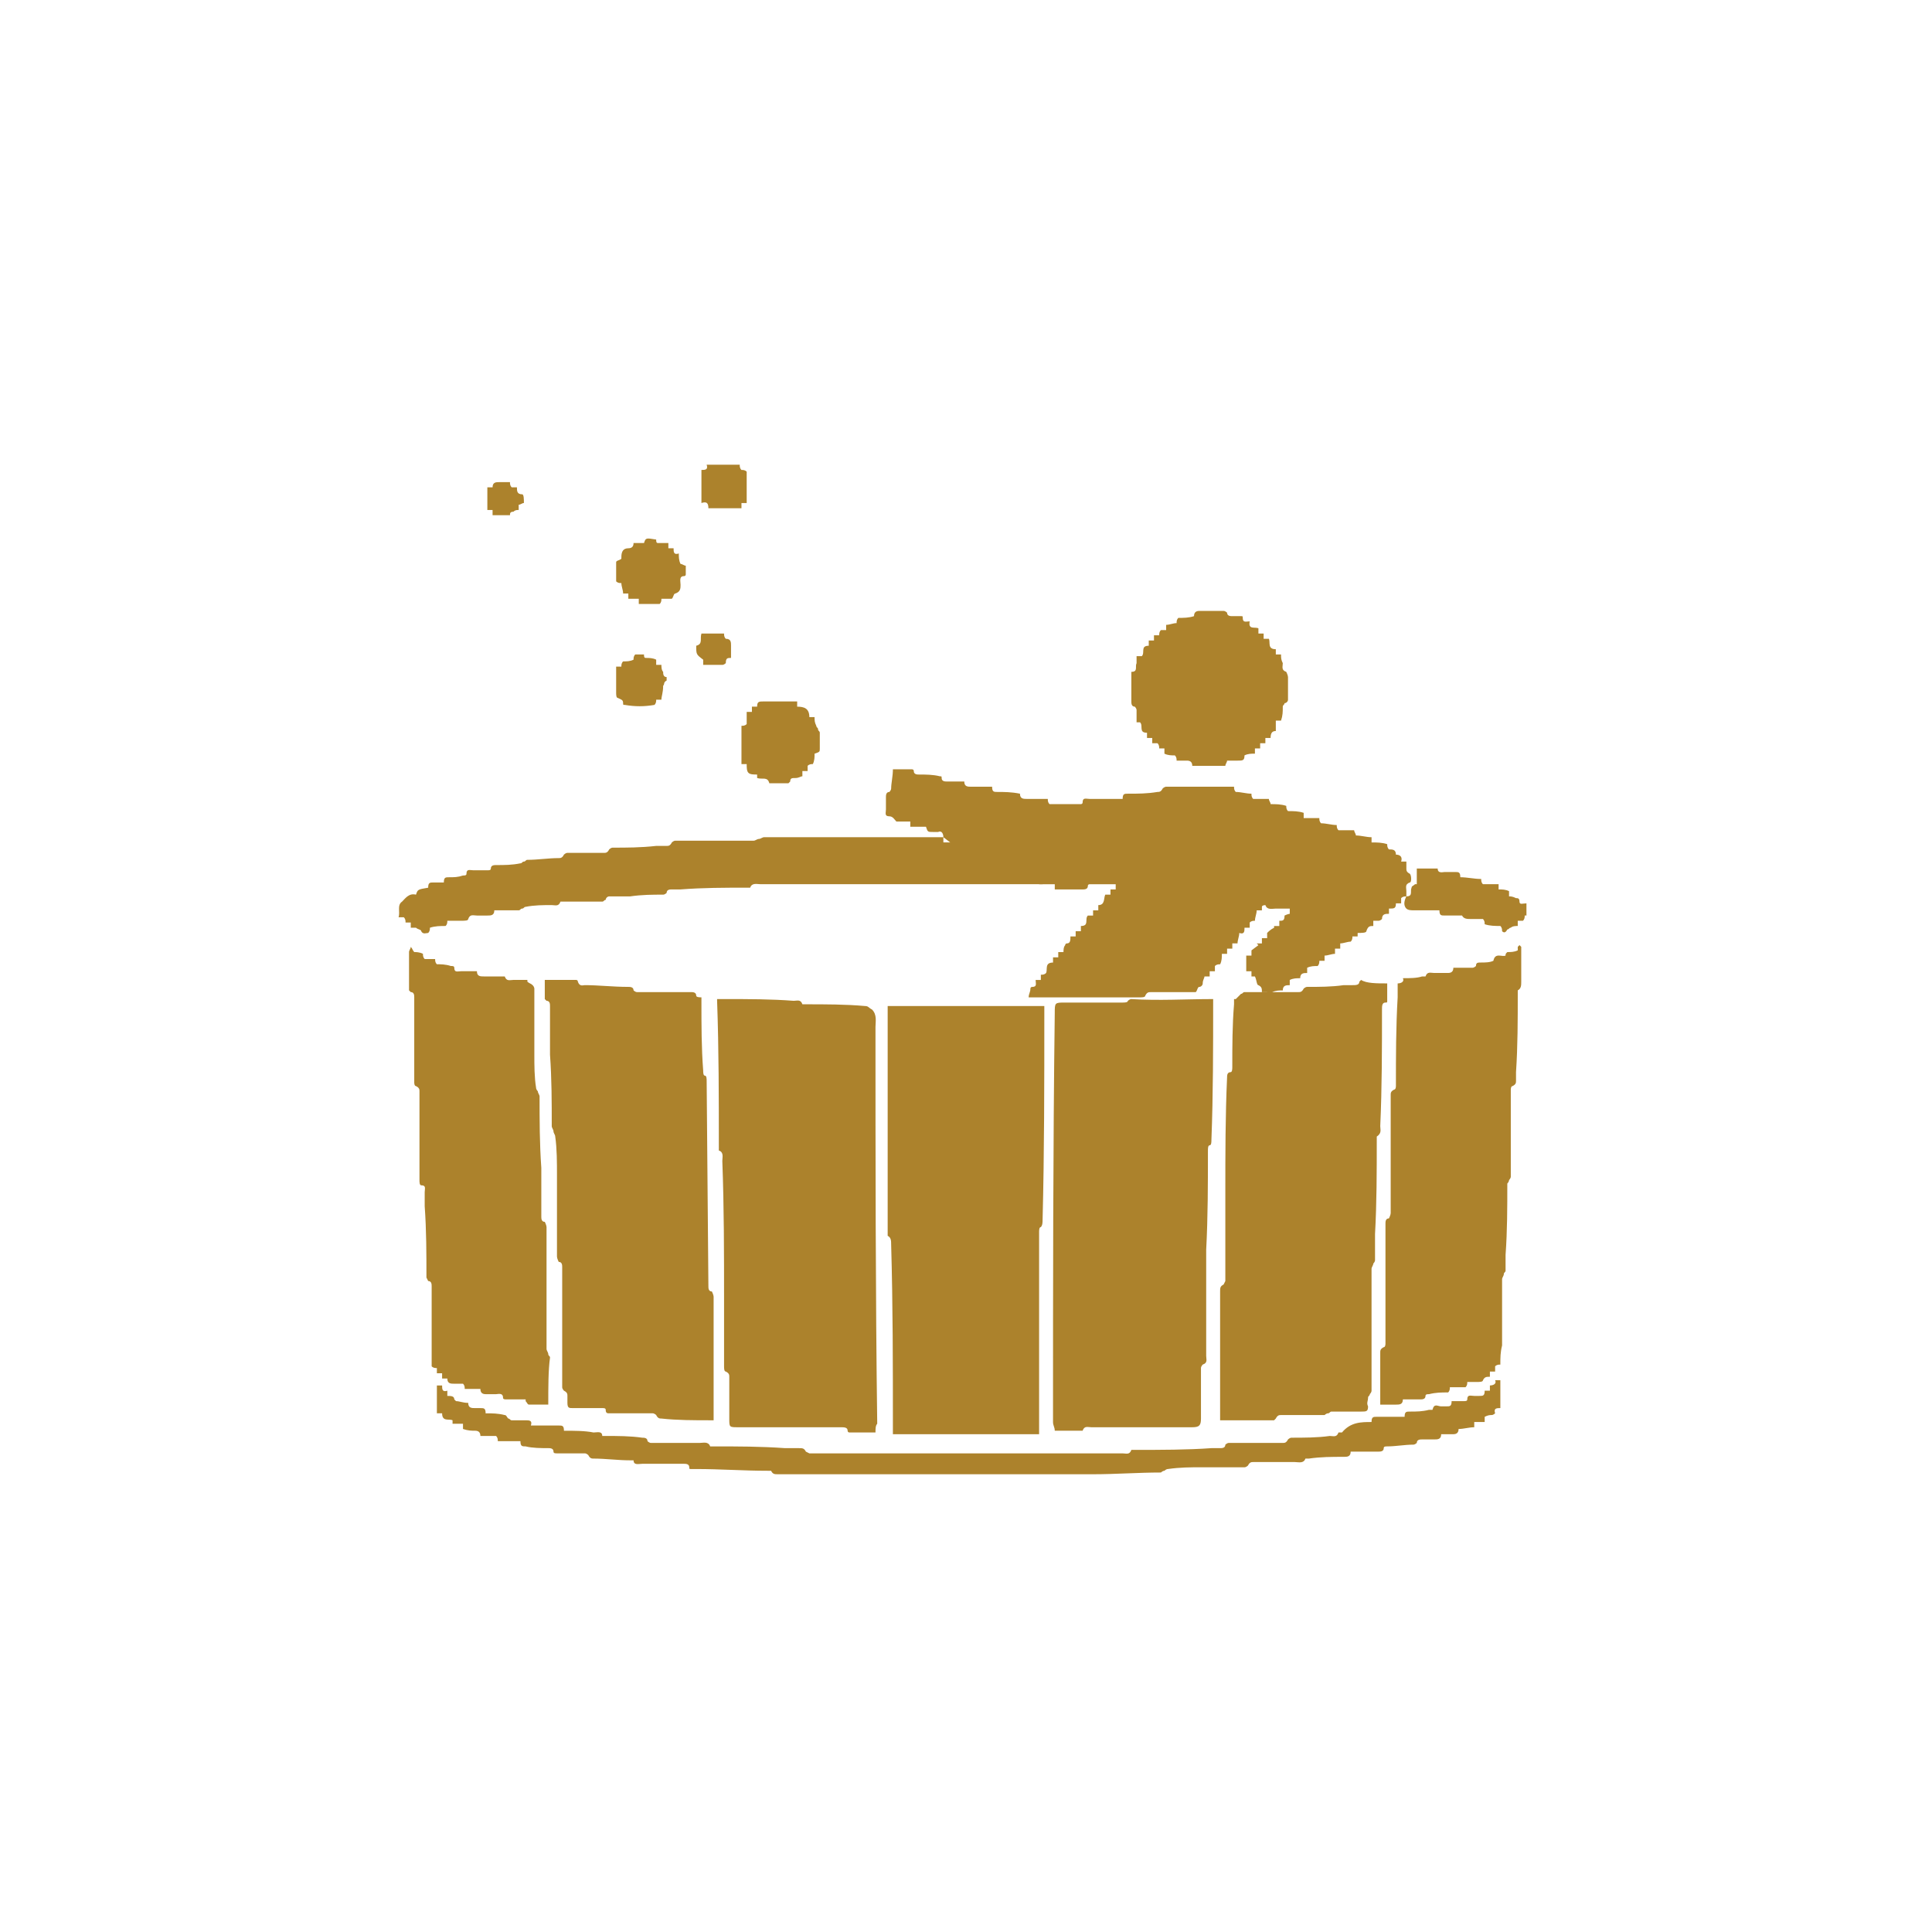
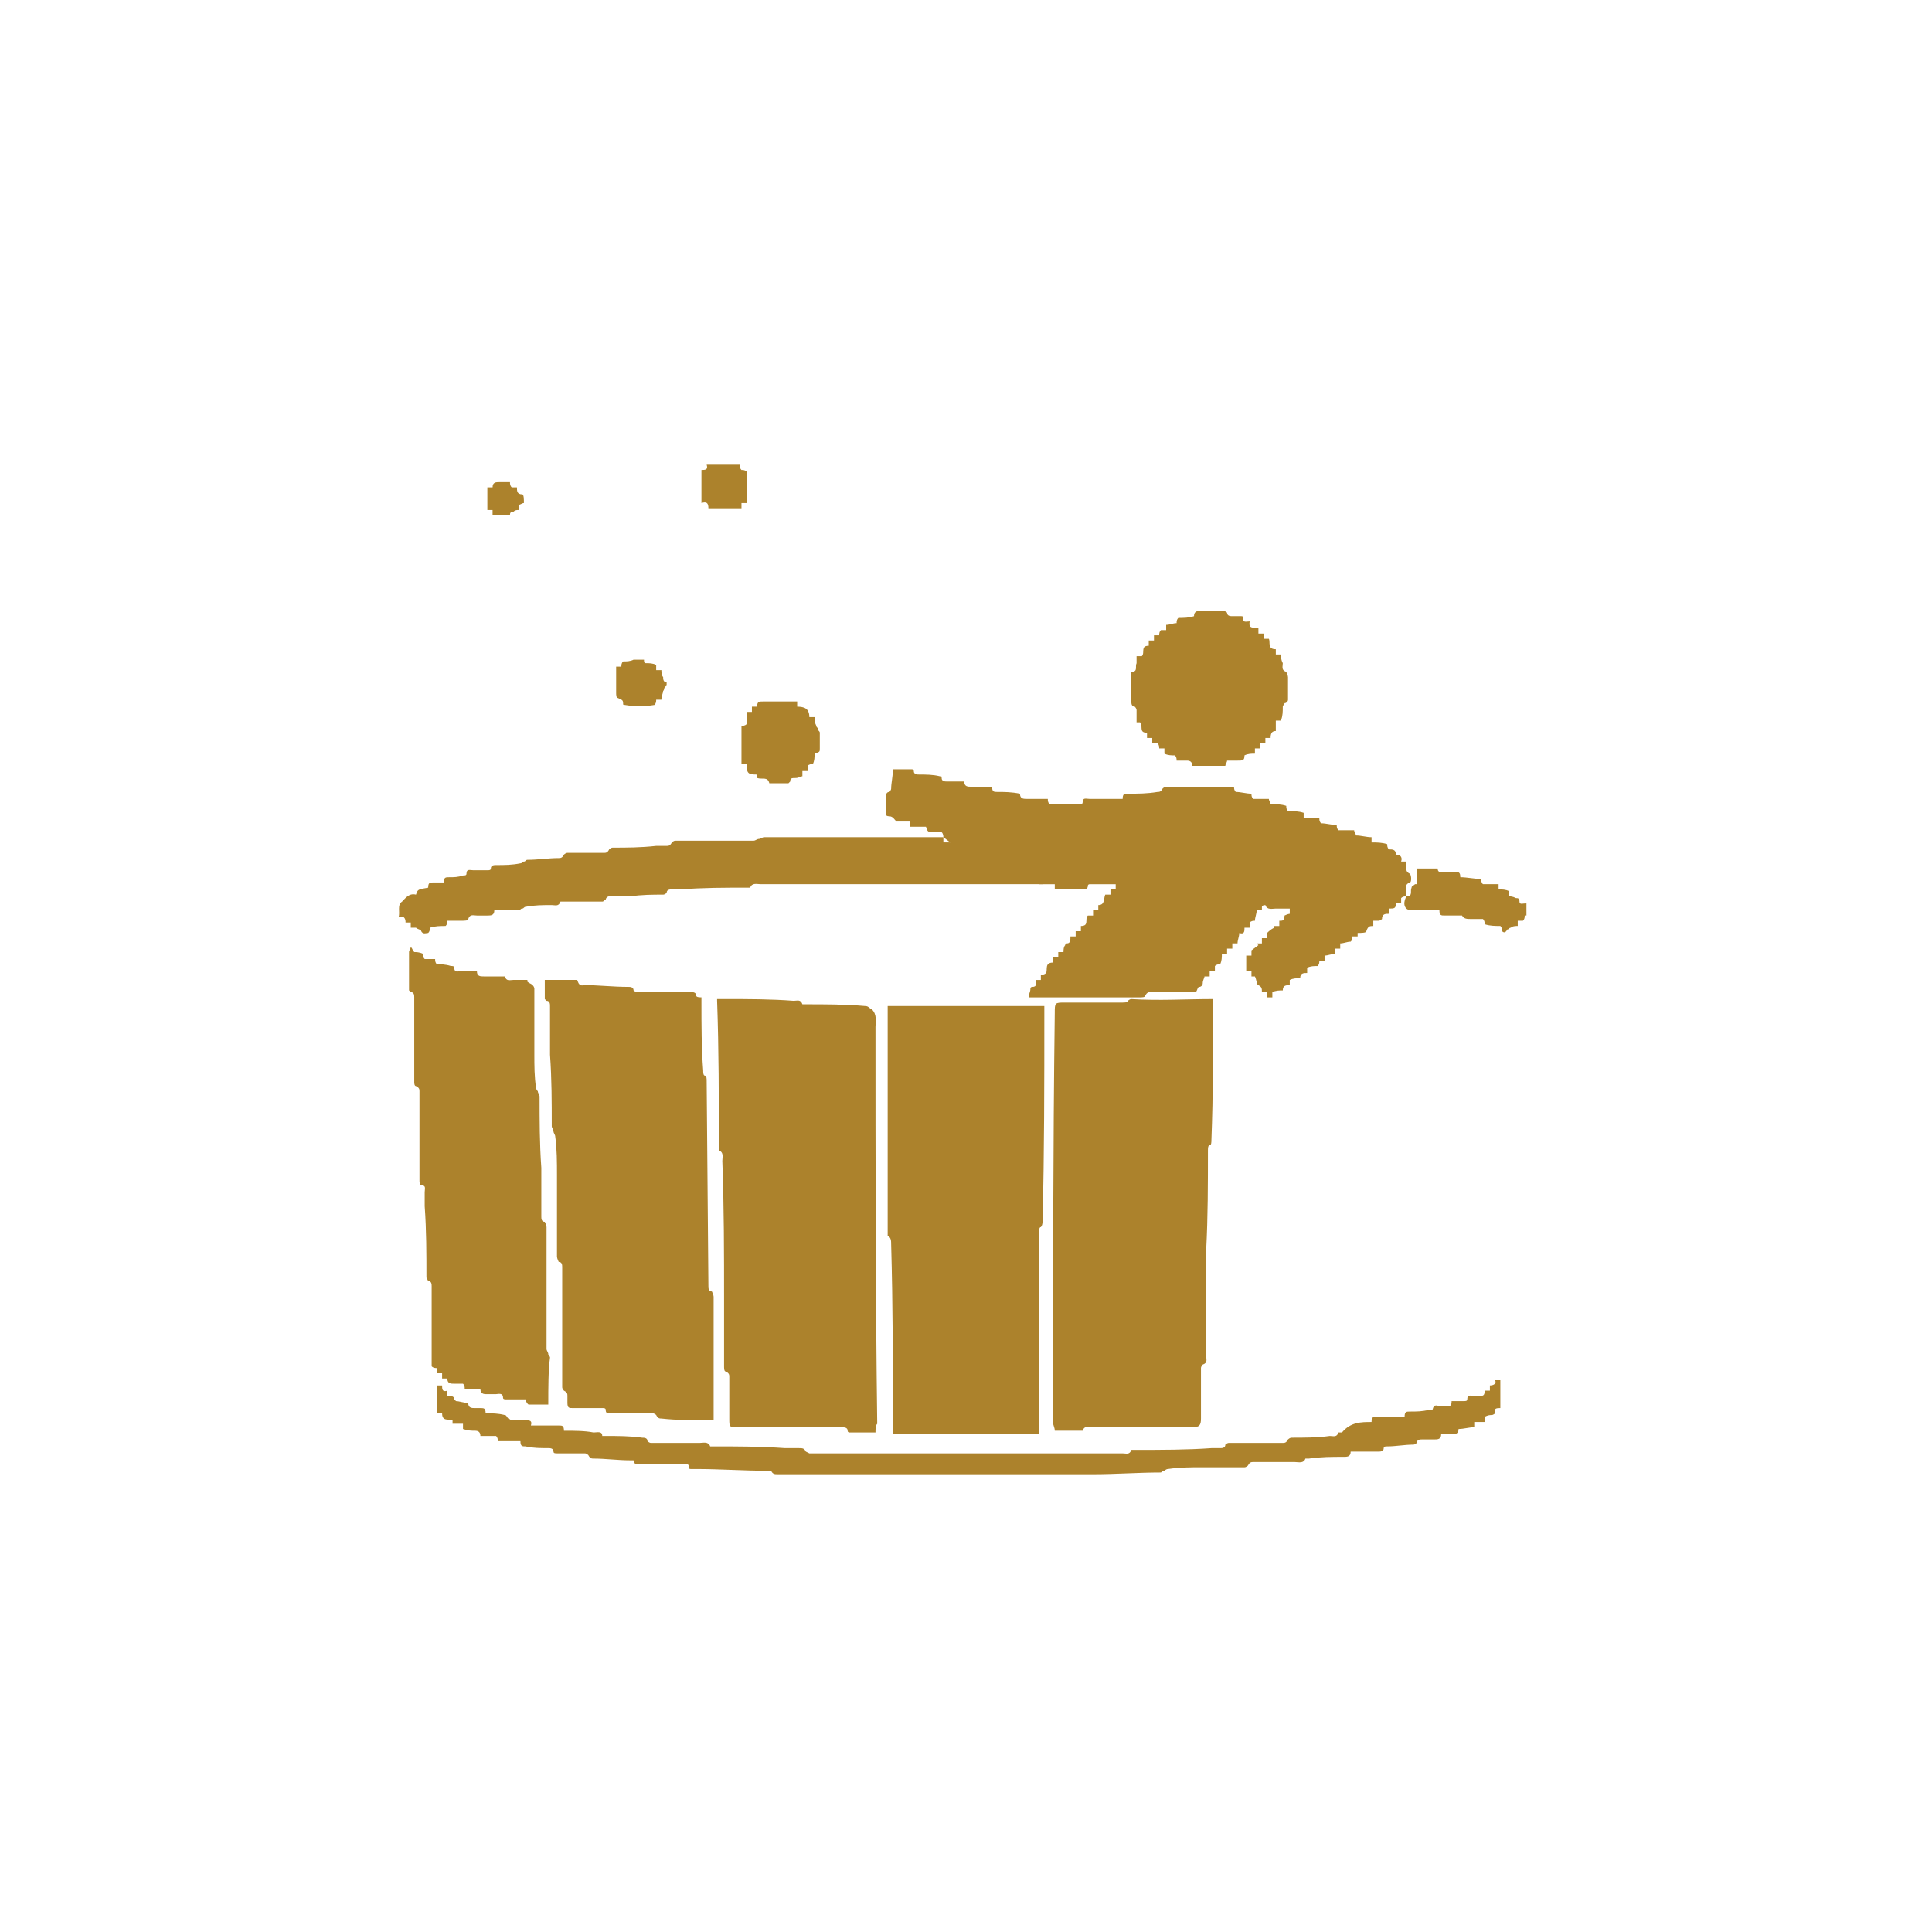
<svg xmlns="http://www.w3.org/2000/svg" version="1.1" id="Layer_1" x="0px" y="0px" viewBox="0 0 111 111" style="enable-background:new 0 0 111 111;" xml:space="preserve">
  <style type="text/css">
	.st0{fill:#AC822C;}
</style>
  <g>
    <path class="st0" d="M87.9,52.6c-0.1,0-0.2,0-0.3,0c0,0.1,0,0.2-0.1,0.3c-0.1,0-0.2,0-0.3,0c0,0.1,0,0.2,0,0.3   c-0.1,0-0.3,0-0.4,0.1c-0.1,0-0.1,0.1-0.2,0.1c-0.1,0.2-0.2,0.2-0.3,0.1c0-0.1,0-0.2-0.1-0.3c-0.3,0-0.6,0-0.9-0.1   c0-0.1,0-0.2-0.1-0.3c-0.2,0-0.5,0-0.7,0c-0.2,0-0.4,0-0.5-0.2c0,0-0.1,0-0.2,0c-0.3,0-0.6,0-0.8,0c-0.2,0-0.3,0-0.3-0.3   c-0.5,0-1,0-1.5,0c-0.1,0-0.3,0-0.4-0.1c-0.2-0.2-0.1-0.5,0-0.7c0,0,0,0,0,0c0.4,0,0.2-0.3,0.3-0.5c0-0.1,0.1-0.1,0.2-0.2   c0,0,0,0,0.1,0v-0.9c0.4,0,0.8,0,1.1,0c0,0,0.1,0,0.1,0c0,0.3,0.3,0.2,0.4,0.2c0.2,0,0.4,0,0.6,0c0.2,0,0.3,0,0.3,0.3   c0.4,0,0.8,0.1,1.2,0.1c0,0.1,0,0.2,0.1,0.3c0.3,0,0.6,0,0.9,0c0,0.1,0,0.2,0,0.3c0.2,0,0.4,0,0.6,0.1c0,0.1,0,0.2,0,0.3   c0.1,0,0.2,0,0.4,0.1c0.1,0,0.2,0,0.2,0.2c0,0.2,0.2,0.1,0.4,0.1V52.6z" />
    <path class="st0" d="M50.3,82.3c-0.5,0-1,0-1.5,0c0,0-0.1,0-0.1-0.1c0-0.2-0.2-0.2-0.4-0.2c-2,0-3.9,0-5.9,0c-0.5,0-0.5,0-0.5-0.5   c0-0.8,0-1.6,0-2.4c0-0.1,0-0.2-0.2-0.3c-0.1,0-0.1-0.2-0.1-0.3c0-1.3,0-2.5,0-3.8c0-2.7,0-5.3-0.1-8c0-0.2,0.1-0.5-0.2-0.6   c0,0,0-0.1,0-0.2c0-2.8,0-5.6-0.1-8.4c0,0,0-0.1,0-0.1c0.2,0,0.3,0,0.5,0c1.3,0,2.6,0,3.9,0.1c0.2,0,0.4-0.1,0.5,0.2   c0,0,0.1,0,0.2,0c1.1,0,2.3,0,3.4,0.1c0.2,0,0.2,0.1,0.4,0.2c0.3,0.3,0.2,0.7,0.2,1c0,7.6,0,15.2,0.1,22.8   C50.3,81.9,50.3,82.1,50.3,82.3" />
    <path class="st0" d="M69.7,57.4c0,0.1,0,0.1,0,0.2c0,2.6,0,5.3-0.1,7.9c0,0.1,0,0.3-0.1,0.3c-0.1,0-0.1,0.2-0.1,0.3   c0,1.9,0,3.8-0.1,5.7c0,2,0,4.1,0,6.1c0,0.2,0.1,0.4-0.2,0.5c0,0-0.1,0.1-0.1,0.2c0,0.9,0,1.9,0,2.8v0.1c0,0.4-0.1,0.5-0.5,0.5   c-1.9,0-3.9,0-5.8,0c-0.2,0-0.4-0.1-0.5,0.2c0,0-0.1,0-0.1,0c-0.5,0-1,0-1.5,0c0-0.2-0.1-0.3-0.1-0.5c0-7.8,0-15.7,0.1-23.5   c0-0.6,0-0.6,0.6-0.6c1.1,0,2.2,0,3.3,0c0.1,0,0.3,0,0.3-0.1c0,0,0.1-0.1,0.2-0.1C66.6,57.5,68.1,57.4,69.7,57.4   C69.7,57.4,69.7,57.4,69.7,57.4" />
-     <path class="st0" d="M79.7,56.5c0,0.4,0,0.7,0,1c0,0.1,0,0.1-0.1,0.1c-0.2,0-0.2,0.2-0.2,0.4c0,2.2,0,4.5-0.1,6.7   c0,0.2,0.1,0.4-0.2,0.6c0,0,0,0.1,0,0.2c0,1.8,0,3.6-0.1,5.4c0,0.5,0,1,0,1.5c0,0.1-0.1,0.2-0.1,0.2c0,0.1-0.1,0.2-0.1,0.3   c0,1.7,0,3.4,0,5.1c0,0.6,0,1.2,0,1.9c0,0.1-0.1,0.2-0.1,0.2c0,0.1-0.1,0.1-0.1,0.2c0,0.2-0.1,0.3,0,0.5c0,0.3-0.1,0.3-0.4,0.3   c-0.6,0-1.1,0-1.7,0c-0.1,0-0.1,0.1-0.2,0.1c-0.1,0-0.2,0.1-0.2,0.1c-0.8,0-1.6,0-2.5,0c-0.1,0-0.2,0-0.3,0.2c0,0-0.1,0.1-0.1,0.1   c-1,0-2.1,0-3.1,0c0,0,0-0.1,0-0.2c0-2.4,0-4.8,0-7.2c0-0.2,0-0.3,0.2-0.4c0,0,0.1-0.2,0.1-0.2c0-1.7,0-3.4,0-5.1   c0-2.2,0-4.4,0.1-6.6c0-0.1,0-0.3,0.2-0.3c0.1,0,0.1-0.2,0.1-0.3c0-1.2,0-2.4,0.1-3.6c0-0.1,0-0.2,0-0.3c0,0,0.1,0,0.1,0   c0.1-0.1,0.2-0.2,0.3-0.3c0.1,0,0.1-0.1,0.2-0.1c1,0,2.1,0,3.1,0c0.1,0,0.2,0,0.3-0.2c0,0,0.1-0.1,0.2-0.1c0.7,0,1.4,0,2.1-0.1   c0.2,0,0.3,0,0.5,0c0.2,0,0.4,0,0.4-0.2c0,0,0.1-0.1,0.1-0.1C78.5,56.5,79.1,56.5,79.7,56.5" />
    <path class="st0" d="M40.7,73.9c0,0.1,0,0.3,0.2,0.3c0,0,0.1,0.2,0.1,0.3c0,1.6,0,3.2,0,4.7c0,0.7,0,1.4,0,2.1v0.3   c-0.1,0-0.1,0-0.2,0c-0.9,0-1.9,0-2.8-0.1c-0.1,0-0.2,0-0.3-0.2c0,0-0.1-0.1-0.2-0.1c-0.8,0-1.7,0-2.5,0c-0.1,0-0.2,0-0.2-0.2   c0-0.1-0.1-0.1-0.2-0.1c-0.6,0-1.1,0-1.7,0c-0.2,0-0.3,0-0.3-0.3c0-0.1,0-0.3,0-0.4c0-0.1,0-0.2-0.2-0.3c0,0-0.1-0.1-0.1-0.2   c0-1.2,0-2.3,0-3.5c0-1.1,0-2.3,0-3.4c0-0.1,0-0.3-0.2-0.3c0,0-0.1-0.2-0.1-0.3c0-1.6,0-3.1,0-4.7c0-0.7,0-1.5-0.1-2.2   c0-0.1-0.1-0.2-0.1-0.3c0-0.1-0.1-0.2-0.1-0.3c0-1.4,0-2.7-0.1-4.1c0-0.9,0-1.9,0-2.8c0-0.1,0-0.3-0.2-0.3c0,0-0.1-0.1-0.1-0.1   c0-0.4,0-0.7,0-1.1c0.6,0,1.2,0,1.8,0c0,0,0.1,0,0.1,0.1c0.1,0.3,0.3,0.2,0.4,0.2c0.8,0,1.6,0.1,2.5,0.1c0.1,0,0.3,0,0.3,0.2   c0,0,0.1,0.1,0.2,0.1c1,0,2.1,0,3.1,0c0.1,0,0.3,0,0.3,0.2c0,0.1,0.2,0.1,0.3,0.1c0,0.1,0,0.2,0,0.3c0,1.3,0,2.6,0.1,3.9   c0,0.1,0,0.3,0.1,0.3c0.1,0,0.1,0.2,0.1,0.3" />
    <path class="st0" d="M51,57.8H60v0.5c0,3.9,0,7.9-0.1,11.8c0,0.1,0,0.3-0.1,0.4c-0.1,0-0.1,0.2-0.1,0.3c0,2.4,0,4.8,0,7.2   c0,1.4,0,2.9,0,4.3c0,0,0,0.1,0,0.1h-8.4c0-0.2,0-0.4,0-0.5c0-3.5,0-6.9-0.1-10.4c0-0.2,0-0.4-0.2-0.5c0,0,0-0.2,0-0.3   c0-2.5,0-4.9,0-7.4c0-1.7,0-3.4,0-5V57.8z" />
    <path class="st0" d="M54.2,48.1c0-0.2-0.1-0.4-0.3-0.3c-0.1,0-0.2,0-0.3,0c-0.3,0-0.3,0-0.4-0.3h-0.9c0-0.1,0-0.2,0-0.3   c-0.2,0-0.5,0-0.7,0c0,0-0.1,0-0.1,0c-0.1-0.1-0.2-0.3-0.4-0.3c-0.3,0-0.2-0.2-0.2-0.4c0-0.2,0-0.4,0-0.7c0-0.1,0-0.3,0.2-0.3   c0,0,0.1-0.1,0.1-0.2c0-0.3,0.1-0.7,0.1-1.1c0.4,0,0.7,0,1.1,0c0,0,0.1,0,0.1,0.1c0,0.2,0.2,0.2,0.3,0.2c0.4,0,0.8,0,1.2,0.1   c0.1,0,0.1,0,0.1,0.1c0,0.2,0.2,0.2,0.3,0.2c0.3,0,0.7,0,1,0c0,0.3,0.2,0.3,0.4,0.3h1.2c0,0.3,0.1,0.3,0.3,0.3c0.4,0,0.8,0,1.3,0.1   c0,0.3,0.2,0.3,0.4,0.3c0.4,0,0.8,0,1.2,0c0,0.1,0,0.2,0.1,0.3c0.6,0,1.2,0,1.8,0c0,0,0.1,0,0.1-0.1c0-0.3,0.2-0.2,0.4-0.2   c0.6,0,1.2,0,1.9,0c0-0.3,0.1-0.3,0.3-0.3c0.6,0,1.1,0,1.7-0.1c0.1,0,0.2,0,0.3-0.2c0,0,0.1-0.1,0.2-0.1c1,0,2,0,3,0   c0.3,0,0.6,0,0.9,0c0,0.1,0,0.2,0.1,0.3c0.3,0,0.6,0.1,0.9,0.1c0,0.1,0,0.2,0.1,0.3h0.9c0,0.1,0.1,0.2,0.1,0.3c0.3,0,0.6,0,0.9,0.1   c0,0.1,0,0.2,0.1,0.3c0.3,0,0.6,0,0.9,0.1c0,0.1,0,0.2,0,0.3c0.3,0,0.6,0,0.9,0c0,0.1,0,0.2,0.1,0.3c0.3,0,0.6,0.1,0.9,0.1   c0,0.1,0,0.2,0.1,0.3h0.9c0,0.1,0.1,0.2,0.1,0.3c0.3,0,0.6,0.1,0.9,0.1c0,0.1,0,0.2,0,0.3c0.3,0,0.6,0,0.9,0.1c0,0.1,0,0.2,0.1,0.3   c0.2,0,0.4,0,0.4,0.3c0.2,0,0.4,0.1,0.3,0.4c0.1,0,0.2,0,0.3,0c0,0.1,0,0.3,0,0.4c0,0.1,0,0.2,0.2,0.3c0.1,0.1,0.1,0.5,0,0.5   c-0.3,0.1-0.2,0.3-0.2,0.5c0,0.1,0,0.2,0,0.3c-0.1,0-0.2,0-0.3,0.1c0,0.1,0,0.2,0,0.3c-0.1,0-0.2,0-0.3,0c0,0.3-0.1,0.3-0.4,0.3   c0,0.1,0,0.2,0,0.3c-0.2,0-0.4,0-0.4,0.3c0,0-0.1,0.1-0.2,0.1c-0.1,0-0.2,0-0.3,0c0,0.1,0,0.2,0,0.3c-0.2,0-0.3,0-0.4,0.3   c0,0.1-0.3,0.1-0.5,0.1c0,0.1,0,0.1,0,0.2c-0.1,0-0.2,0-0.3,0c0,0.1,0,0.2-0.1,0.3c-0.2,0-0.4,0.1-0.6,0.1c0,0.1,0,0.2,0,0.3   c-0.1,0-0.2,0-0.3,0c0,0.1,0,0.2,0,0.3c-0.2,0-0.4,0.1-0.6,0.1c0,0.1,0,0.2,0,0.3c-0.1,0-0.2,0-0.3,0c0,0.1,0,0.2-0.1,0.3   c-0.2,0-0.4,0-0.6,0.1c0,0.1,0,0.2,0,0.3c-0.2,0-0.4,0-0.4,0.3c-0.2,0-0.4,0-0.6,0.1c0,0.1,0,0.2,0,0.3c-0.2,0-0.4,0-0.4,0.3   c-0.2,0-0.4,0-0.6,0.1c0,0.1,0,0.2,0,0.3h-0.3c0-0.1,0-0.2,0-0.3c-0.1,0-0.2,0-0.3,0c0-0.2,0-0.3-0.2-0.4c-0.1,0-0.1-0.3-0.2-0.5   c-0.1,0-0.1,0-0.2,0c0-0.1,0-0.2,0-0.3c-0.1,0-0.2,0-0.3,0v-0.9c0.1,0,0.2,0,0.3,0c0-0.1,0-0.2,0-0.3c0,0,0,0,0,0l0.4-0.3   c0,0,0,0-0.1-0.1c0.1,0,0.2,0,0.3,0c0-0.1,0-0.2,0-0.3c0.1,0,0.2,0,0.3,0c0-0.1,0-0.2,0-0.3c0,0,0,0,0,0c0.1-0.1,0.2-0.2,0.4-0.3   c0,0,0,0,0-0.1c0.1,0,0.2,0,0.3,0c0-0.1,0-0.2,0-0.3c0.2,0,0.3,0,0.3-0.3c0,0,0.2-0.1,0.3-0.1v-0.3c-0.3,0-0.5,0-0.8,0   c-0.2,0-0.5,0.1-0.6-0.2c0,0-0.2,0-0.2,0.1c0,0,0,0.1,0,0.2c-0.1,0-0.2,0-0.3,0c0,0.2-0.1,0.4-0.1,0.6c-0.1,0-0.2,0-0.3,0.1   c0,0.1,0,0.2,0,0.3c-0.1,0-0.2,0-0.3,0c0,0.2,0,0.4-0.3,0.3c0,0.2-0.1,0.4-0.1,0.6c-0.1,0-0.2,0-0.3,0c0,0.1,0,0.2,0,0.3   c-0.1,0-0.2,0-0.3,0c0,0.1,0,0.2,0,0.3c-0.1,0-0.2,0-0.3,0c0,0.2,0,0.4-0.1,0.6c-0.1,0-0.2,0-0.3,0.1c0,0.1,0,0.2,0,0.3   c-0.1,0-0.2,0-0.3,0c0,0.1,0,0.2,0,0.3c-0.1,0-0.2,0-0.3,0c0,0.1-0.1,0.2-0.1,0.4c0,0.1-0.1,0.2-0.2,0.2c-0.1,0-0.1,0.2-0.2,0.3   c-0.1,0-0.2,0-0.4,0c-0.7,0-1.5,0-2.2,0c-0.1,0-0.2,0-0.3,0.2c0,0.1-0.2,0.1-0.3,0.1c-1.6,0-3.1,0-4.7,0c-0.5,0-0.9,0-1.4,0   c-0.1,0-0.2,0-0.3,0c0-0.2,0.1-0.3,0.1-0.5c0,0,0-0.1,0.1-0.1c0.3,0,0.2-0.2,0.2-0.4c0.1,0,0.2,0,0.3,0c0-0.1,0-0.2,0-0.3   c0.1,0,0.2,0,0.3-0.1c0.1-0.2-0.1-0.6,0.4-0.6c0-0.1,0-0.2,0-0.3c0.1,0,0.2,0,0.3,0c0-0.1,0-0.2,0-0.3c0.1,0,0.2,0,0.3,0   c0-0.1,0-0.3,0.1-0.4c0-0.1,0.1-0.1,0.1-0.1c0.2,0,0.2-0.2,0.2-0.4c0.1,0,0.2,0,0.3,0c0-0.1,0-0.2,0-0.3c0.1,0,0.2,0,0.3,0   c0-0.1,0-0.2,0-0.3c0.5,0,0.2-0.4,0.4-0.6c0.1,0,0.2,0,0.3,0c0-0.1,0-0.2,0-0.3c0.1,0,0.2,0,0.3,0c0-0.1,0-0.2,0-0.3   c0.4,0,0.3-0.4,0.4-0.6c0.1,0,0.2,0,0.3,0c0-0.1,0-0.2,0-0.3c0.1,0,0.2,0,0.3,0c0-0.1,0-0.2,0-0.3c-0.5,0-1,0-1.5,0   c0,0-0.1,0-0.1,0.1c0,0.2-0.2,0.2-0.3,0.2h-1.6c0-0.1,0-0.2,0-0.3c-0.3,0-0.6,0-0.9,0c0-0.1,0-0.2-0.1-0.3c-0.2,0-0.4-0.1-0.7-0.1   c-0.2,0-0.3,0-0.3-0.3c-0.3,0-0.6,0-0.9,0c0-0.2-0.1-0.3-0.3-0.3c-0.1,0-0.3,0-0.5,0c-0.2,0-0.5,0.1-0.5-0.3c0,0-0.1,0-0.1-0.1   c-0.3,0-0.6,0-0.8,0l0,0v-0.3L54.2,48.1L54.2,48.1z" />
    <path class="st0" d="M31.5,80.7c-0.4,0-0.7,0-1.1,0c-0.1,0-0.1-0.1-0.2-0.2c0,0,0,0,0-0.1c-0.4,0-0.7,0-1.1,0c-0.1,0-0.2,0-0.2-0.1   c0-0.3-0.3-0.2-0.4-0.2c-0.2,0-0.4,0-0.6,0c-0.2,0-0.3-0.1-0.3-0.3c-0.3,0-0.6,0-0.9,0c0-0.1,0-0.2-0.1-0.3c-0.2,0-0.3,0-0.5,0   c-0.2,0-0.4,0-0.4-0.3c-0.1,0-0.2,0-0.3,0c0-0.1,0-0.2,0-0.3c-0.1,0-0.2,0-0.3,0c0-0.1,0-0.2,0-0.3c-0.1,0-0.2,0-0.3-0.1v-0.3   l0-4.3c0-0.1,0-0.3-0.2-0.3c0,0-0.1-0.2-0.1-0.2c0-1.4,0-2.7-0.1-4.1c0-0.3,0-0.5,0-0.8c0-0.2,0.1-0.4-0.2-0.4   c-0.1,0-0.1-0.2-0.1-0.3c0-1,0-2,0-3c0-0.7,0-1.4,0-2.1c0-0.1,0-0.2-0.2-0.3c-0.1,0-0.1-0.2-0.1-0.2c0-1.4,0-2.7,0-4.1   c0-0.3,0-0.6,0-0.8c0-0.1,0-0.3-0.2-0.3c0,0-0.1-0.1-0.1-0.1c0-0.7,0-1.4,0-2.2c0-0.1,0.1-0.2,0.1-0.3c0.1,0.1,0.1,0.2,0.2,0.3   c0.1,0,0.3,0,0.5,0.1c0,0.1,0,0.2,0.1,0.3c0.2,0,0.4,0,0.6,0c0,0.1,0,0.2,0.1,0.3c0.2,0,0.5,0,0.8,0.1c0.1,0,0.2,0,0.2,0.1   c0,0.3,0.2,0.2,0.4,0.2c0.3,0,0.6,0,0.9,0c0,0.3,0.2,0.3,0.4,0.3c0.3,0,0.7,0,1,0c0.1,0,0.2,0,0.2,0c0.1,0.3,0.3,0.2,0.5,0.2   c0.3,0,0.6,0,0.8,0c0,0,0,0.1,0,0.1c0.1,0.1,0.2,0.1,0.3,0.2c0.1,0.1,0.1,0.2,0.1,0.2c0,1.3,0,2.5,0,3.8c0,0.6,0,1.3,0.1,1.9   c0,0.1,0.1,0.2,0.1,0.2c0,0.1,0.1,0.2,0.1,0.3c0,1.4,0,2.7,0.1,4.1c0,0.9,0,1.9,0,2.8c0,0.1,0,0.3,0.2,0.3c0,0,0.1,0.2,0.1,0.3   c0,1.4,0,2.7,0,4.1c0,1,0,1.9,0,2.9c0,0.1,0.1,0.2,0.1,0.3c0,0.1,0.1,0.1,0.1,0.2C31.5,78.7,31.5,79.7,31.5,80.7   C31.5,80.7,31.5,80.7,31.5,80.7" />
-     <path class="st0" d="M86.2,78.4c-0.1,0-0.2,0-0.3,0.1c0,0.1,0,0.2,0,0.3c-0.1,0-0.2,0-0.3,0c0,0.1,0,0.2,0,0.3   c-0.2,0-0.3,0-0.4,0.2c0,0.1-0.2,0.1-0.4,0.1c-0.1,0-0.3,0-0.5,0c0,0.1,0,0.2-0.1,0.3c-0.3,0-0.6,0-0.9,0c0,0.1,0,0.2-0.1,0.3   c-0.4,0-0.7,0-1.1,0.1c-0.1,0-0.2,0-0.2,0.1c0,0.2-0.2,0.2-0.3,0.2h-1c0,0.3-0.2,0.3-0.4,0.3c-0.3,0-0.6,0-0.9,0c0-0.1,0-0.2,0-0.4   c0-0.9,0-1.8,0-2.6c0-0.1,0-0.2,0.2-0.3c0.1,0,0.1-0.2,0.1-0.2c0-1.4,0-2.7,0-4.1c0-0.9,0-1.9,0-2.8c0-0.1,0-0.3,0.2-0.3   c0,0,0.1-0.2,0.1-0.3c0-1.6,0-3.2,0-4.7c0-0.7,0-1.4,0-2.1c0-0.1,0-0.2,0.2-0.3c0.1,0,0.1-0.2,0.1-0.2c0-1.7,0-3.4,0.1-5.1   c0-0.3,0-0.5,0-0.8c0.2,0,0.4-0.1,0.3-0.3c0.4,0,0.8,0,1.1-0.1c0.1,0,0.2,0,0.2,0c0.1-0.3,0.3-0.2,0.5-0.2c0.3,0,0.6,0,0.8,0   c0.2,0,0.3-0.1,0.3-0.3c0.4,0,0.7,0,1.1,0c0.1,0,0.2-0.1,0.2-0.1c0-0.2,0.1-0.2,0.3-0.2c0.2,0,0.5,0,0.7-0.1   c0.1-0.5,0.5-0.2,0.7-0.3c0-0.1,0-0.1,0.1-0.2c0.2,0,0.4,0,0.6-0.1c0-0.1,0-0.1,0-0.2c0,0,0.1-0.1,0.1-0.1c0,0,0.1,0.1,0.1,0.1   c0,0.4,0,0.7,0,1.1c0,0.3,0,0.6,0,0.9c0,0.2,0,0.4-0.2,0.5c0,0,0,0.1,0,0.2c0,1.5,0,3-0.1,4.5c0,0.2,0,0.4,0,0.5   c0,0.1,0,0.2-0.2,0.3c-0.1,0-0.1,0.2-0.1,0.2c0,1.3,0,2.5,0,3.8c0,0.4,0,0.8,0,1.2c0,0.1-0.1,0.2-0.1,0.2c0,0.1-0.1,0.2-0.1,0.2   c0,1.4,0,2.7-0.1,4.1c0,0.3,0,0.6,0,0.9c0,0.1-0.1,0.1-0.1,0.2c0,0.1-0.1,0.2-0.1,0.3c0,1.3,0,2.5,0,3.8   C86.2,77.7,86.2,78,86.2,78.4" />
    <path class="st0" d="M55.2,48.4v0.3c0.3,0,0.6,0.1,0.9,0.1c0,0.1,0,0.2,0.1,0.3c0.2,0,0.4,0,0.6,0c0.2,0,0.3,0,0.3,0.3   c0.1,0,0.3,0,0.4,0c0.1,0,0.3,0,0.3,0.2c0,0,0.1,0.1,0.1,0.1c0.2,0,0.5,0.1,0.8,0.1c0,0.1,0,0.2,0,0.3c0.3,0,0.6,0,0.9,0.1   c0,0.2,0,0.4,0.3,0.3c0,0,0.1,0.1,0.1,0.2c0,0-0.1,0.1-0.1,0.1c-0.1,0-0.2,0-0.2,0c-5.3,0-10.6,0-16,0c-0.2,0-0.5-0.1-0.6,0.2   c0,0-0.1,0-0.2,0c-1.3,0-2.5,0-3.8,0.1c-0.2,0-0.4,0-0.5,0c-0.1,0-0.3,0-0.3,0.2c0,0-0.1,0.1-0.2,0.1c-0.6,0-1.2,0-1.9,0.1   c-0.4,0-0.8,0-1.2,0c-0.1,0-0.2,0.1-0.2,0.2c-0.1,0-0.1,0.1-0.2,0.1c-0.6,0-1.2,0-1.9,0c-0.1,0-0.3,0-0.4,0c0,0-0.1,0-0.1,0   c-0.1,0.3-0.3,0.2-0.5,0.2c-0.5,0-1,0-1.5,0.1c-0.1,0-0.1,0.1-0.2,0.1c-0.1,0-0.1,0.1-0.2,0.1c-0.5,0-0.9,0-1.4,0   c0,0.3-0.2,0.3-0.4,0.3c-0.2,0-0.4,0-0.6,0c-0.2,0-0.4-0.1-0.5,0.2c0,0.1-0.2,0.1-0.4,0.1c-0.3,0-0.5,0-0.8,0c0,0.1,0,0.2-0.1,0.3   c-0.3,0-0.6,0-0.9,0.1c0,0.1,0,0.2-0.1,0.3c-0.1,0-0.3,0.1-0.4-0.1c0-0.1-0.2-0.1-0.3-0.2c-0.1,0-0.2,0-0.3,0c0-0.1,0-0.2,0-0.3   c-0.1,0-0.2,0-0.3,0c0-0.1,0-0.2-0.1-0.3c-0.1,0-0.2,0-0.3,0c0.1-0.3-0.1-0.7,0.2-0.9c0.2-0.2,0.4-0.5,0.8-0.4   c0.1-0.3,0.1-0.3,0.7-0.4c0-0.3,0.1-0.3,0.3-0.3c0.2,0,0.4,0,0.6,0c0-0.3,0.1-0.3,0.3-0.3c0.3,0,0.5,0,0.8-0.1c0.1,0,0.2,0,0.2-0.1   c0-0.3,0.2-0.2,0.4-0.2c0.3,0,0.5,0,0.8,0c0.1,0,0.2,0,0.2-0.1c0-0.2,0.2-0.2,0.3-0.2c0.5,0,0.9,0,1.4-0.1c0.1,0,0.1-0.1,0.2-0.1   c0.1,0,0.1-0.1,0.2-0.1c0.6,0,1.2-0.1,1.8-0.1c0.1,0,0.2,0,0.3-0.2c0,0,0.1-0.1,0.2-0.1c0.7,0,1.4,0,2.1,0c0.1,0,0.2,0,0.3-0.2   c0,0,0.1-0.1,0.2-0.1c0.8,0,1.6,0,2.5-0.1c0.2,0,0.4,0,0.6,0c0.1,0,0.2,0,0.3-0.2c0,0,0.1-0.1,0.2-0.1c0.6,0,1.2,0,1.9,0   c0.9,0,1.7,0,2.6,0c0.1,0,0.2-0.1,0.3-0.1c0.1,0,0.2-0.1,0.3-0.1c1,0,2,0,2.9,0c2.1,0,4.1,0,6.2,0c0.4,0,0.8,0,1.2,0l0,0v0.3   L55.2,48.4L55.2,48.4z" />
    <path class="st0" d="M78.8,81.7c0-0.3,0.1-0.3,0.3-0.3c0.5,0,1.1,0,1.6,0c0-0.3,0.1-0.3,0.3-0.3c0.4,0,0.7,0,1.1-0.1   c0.1,0,0.2,0,0.2,0c0.1-0.4,0.3-0.2,0.5-0.2c0.1,0,0.2,0,0.3,0c0.2,0,0.3,0,0.3-0.3c0.3,0,0.5,0,0.7,0c0.1,0,0.2,0,0.2-0.1   c0-0.3,0.2-0.2,0.4-0.2c0.1,0,0.2,0,0.3,0c0.2,0,0.3,0,0.3-0.3c0.1,0,0.2,0,0.3,0c0-0.1,0-0.2,0-0.3c0.2,0,0.4-0.1,0.3-0.3h0.3v1.6   c-0.2,0-0.4,0-0.3,0.3c0,0-0.1,0.1-0.2,0.1c-0.1,0-0.2,0-0.4,0.1c0,0.1,0,0.2,0,0.3c-0.2,0-0.4,0-0.6,0c0,0.1,0,0.2,0,0.3   c-0.3,0-0.6,0.1-0.9,0.1c0,0.2-0.1,0.3-0.3,0.3c-0.2,0-0.4,0-0.7,0c0,0.3-0.2,0.3-0.4,0.3c-0.2,0-0.4,0-0.7,0c-0.1,0-0.3,0-0.3,0.2   c0,0-0.1,0.1-0.2,0.1c-0.5,0-1,0.1-1.5,0.1c-0.1,0-0.2,0-0.2,0.1c0,0.2-0.2,0.2-0.3,0.2h-1.6c0,0.3-0.2,0.3-0.4,0.3   c-0.7,0-1.3,0-2,0.1c-0.1,0-0.2,0-0.2,0c-0.1,0.3-0.4,0.2-0.6,0.2c-0.8,0-1.6,0-2.4,0c-0.1,0-0.2,0-0.3,0.2c0,0-0.1,0.1-0.2,0.1   c-0.8,0-1.7,0-2.5,0c-0.6,0-1.2,0-1.9,0.1c-0.1,0-0.2,0.1-0.2,0.1c-0.1,0-0.2,0.1-0.2,0.1c-1.3,0-2.6,0.1-3.9,0.1   c-5.7,0-11.3,0-17,0c-0.4,0-0.8,0-1.1,0c-0.2,0-0.3,0-0.4-0.2c0,0-0.2,0-0.2,0c-1.4,0-2.7-0.1-4.1-0.1c-0.1,0-0.2,0-0.3,0   c-0.1,0-0.1,0-0.1-0.1c0-0.2-0.2-0.2-0.3-0.2c-0.8,0-1.6,0-2.4,0c-0.2,0-0.5,0.1-0.5-0.2c0,0-0.1,0-0.2,0c-0.7,0-1.4-0.1-2.1-0.1   c-0.1,0-0.2,0-0.3-0.2c0,0-0.1-0.1-0.2-0.1c-0.5,0-1,0-1.6,0c-0.1,0-0.2,0-0.2-0.1c0-0.2-0.2-0.2-0.3-0.2c-0.4,0-0.9,0-1.3-0.1   c-0.2,0-0.3,0-0.3-0.3h-1.3c0-0.1,0-0.2-0.1-0.3h-0.9c0-0.2-0.1-0.3-0.3-0.3c-0.2,0-0.4,0-0.7-0.1c0-0.1,0-0.2,0-0.3   c-0.2,0-0.4,0-0.6,0c0-0.1,0-0.2,0-0.2c-0.2-0.1-0.6,0.1-0.6-0.4c-0.1,0-0.2,0-0.3,0v-1.6h0.3c0,0.2,0,0.4,0.3,0.3   c0,0.1,0,0.2,0,0.3c0.2,0,0.4,0,0.4,0.2c0,0,0.1,0.1,0.1,0.1c0.2,0,0.4,0.1,0.7,0.1c0,0.3,0.2,0.3,0.4,0.3c0.1,0,0.2,0,0.3,0   c0.2,0,0.3,0,0.3,0.3c0.4,0,0.7,0,1.1,0.1c0.1,0,0.1,0.1,0.2,0.2c0.1,0,0.1,0.1,0.2,0.1c0.3,0,0.6,0,0.8,0c0.2,0,0.4,0,0.3,0.3   c0.6,0,1.1,0,1.6,0c0.2,0,0.3,0,0.3,0.3c0.6,0,1.2,0,1.7,0.1c0.2,0,0.5-0.1,0.5,0.2c0,0,0.1,0,0.2,0c0.7,0,1.4,0,2.1,0.1   c0.1,0,0.3,0,0.3,0.2c0,0,0.1,0.1,0.2,0.1c0.9,0,1.9,0,2.8,0c0.2,0,0.5-0.1,0.6,0.2c0,0,0.1,0,0.2,0c1.4,0,2.7,0,4.1,0.1   c0.3,0,0.5,0,0.8,0c0.2,0,0.3,0,0.4,0.2c0,0,0.2,0.1,0.2,0.1c0.9,0,1.8,0,2.7,0c5.1,0,10.2,0,15.3,0c0.2,0,0.4,0.1,0.5-0.2   c0,0,0.1,0,0.2,0c1.5,0,3,0,4.4-0.1c0.2,0,0.3,0,0.5,0c0.1,0,0.3,0,0.3-0.2c0,0,0.1-0.1,0.2-0.1c0.8,0,1.7,0,2.5,0   c0.2,0,0.4,0,0.6,0c0.1,0,0.2,0,0.3-0.2c0,0,0.1-0.1,0.2-0.1c0.7,0,1.5,0,2.2-0.1c0.2,0,0.4,0.1,0.5-0.2c0,0,0.1,0,0.2,0   C77.6,81.7,78.2,81.7,78.8,81.7" />
    <path class="st0" d="M72.3,36.1c0,0.1,0,0.2,0,0.3c0.1,0,0.2,0,0.3,0c0,0.1,0,0.2,0,0.3c0.1,0,0.2,0,0.3,0c0.1,0.2-0.1,0.6,0.4,0.6   c0,0.1,0,0.2,0,0.3c0.1,0,0.2,0,0.3,0c0,0.2,0,0.3,0.1,0.5c0,0.2-0.1,0.4,0.2,0.5c0,0,0.1,0.2,0.1,0.3c0,0.4,0,0.9,0,1.3   c0,0.1-0.1,0.2-0.2,0.2c0,0.1-0.1,0.1-0.1,0.2c0,0.3,0,0.5-0.1,0.8c-0.1,0-0.2,0-0.3,0c0,0.2,0,0.4,0,0.6c-0.2,0-0.3,0.1-0.3,0.4   c-0.1,0-0.2,0-0.3,0c0,0.1,0,0.2,0,0.3c-0.1,0-0.2,0-0.3,0c0,0.1,0,0.2,0,0.3c-0.1,0-0.2,0-0.3,0c0,0.1,0,0.2,0,0.3   c-0.2,0-0.4,0-0.6,0.1c0,0.3-0.1,0.3-0.4,0.3c-0.2,0-0.4,0-0.6,0c0,0.1-0.1,0.2-0.1,0.3h-1.9c0-0.2-0.1-0.3-0.3-0.3   c-0.2,0-0.4,0-0.6,0c0-0.1,0-0.2-0.1-0.3c-0.2,0-0.4,0-0.6-0.1c0-0.1,0-0.2,0-0.3c-0.1,0-0.2,0-0.3,0c0-0.1,0-0.2-0.1-0.3   c-0.1,0-0.2,0-0.3,0c0-0.1,0-0.2,0-0.3c-0.1,0-0.2,0-0.3,0c0-0.1,0-0.2,0-0.3c-0.5,0-0.2-0.4-0.4-0.6c-0.1,0-0.1,0-0.2,0   c0-0.2,0-0.5,0-0.7c0-0.1-0.1-0.2-0.1-0.2c-0.2,0-0.2-0.2-0.2-0.3c0-0.5,0-1,0-1.5c0-0.1,0-0.2,0-0.2c0.4,0,0.2-0.3,0.3-0.5   c0-0.1,0-0.3,0-0.4c0.1,0,0.2,0,0.3,0c0.2-0.2-0.1-0.6,0.4-0.6c0-0.1,0-0.2,0-0.3c0.1,0,0.2,0,0.3,0c0-0.1,0-0.2,0-0.3   c0.1,0,0.2,0,0.3,0c0-0.1,0-0.2,0.1-0.3c0.1,0,0.2,0,0.3,0c0-0.1,0-0.2,0-0.3c0.2,0,0.4-0.1,0.6-0.1c0-0.1,0-0.2,0.1-0.3   c0.3,0,0.6,0,0.9-0.1c0-0.2,0.1-0.3,0.3-0.3c0.5,0,0.9,0,1.4,0c0.1,0,0.2,0.1,0.2,0.1c0,0.2,0.2,0.2,0.3,0.2c0.2,0,0.4,0,0.5,0   c0.1,0,0.1,0,0.1,0.1c0,0.3,0.2,0.2,0.4,0.2C71.7,36.2,72.1,36,72.3,36.1" />
    <path class="st0" d="M42.9,40.9c0.1,0,0.2,0,0.3,0c0-0.1,0-0.2,0-0.3c0.1,0,0.2,0,0.3,0c0-0.3,0.1-0.3,0.4-0.3c0.6,0,1.3,0,1.9,0   c0,0.1,0,0.2,0,0.3c0.4,0,0.7,0.1,0.7,0.6c0.1,0,0.2,0,0.3,0c0,0.2,0,0.3,0.1,0.5c0,0.1,0.1,0.1,0.1,0.2c0,0.1,0.1,0.1,0.1,0.2   c0,0.3,0,0.6,0,0.9c0,0.2,0,0.2-0.3,0.3c0,0.2,0,0.4-0.1,0.6c-0.1,0-0.2,0-0.3,0.1c0,0.1,0,0.2,0,0.3c-0.1,0-0.2,0-0.3,0   c0,0.1,0,0.2,0,0.3c-0.1,0-0.2,0.1-0.4,0.1c-0.2,0-0.3,0-0.3,0.2c0,0-0.1,0.1-0.1,0.1c-0.4,0-0.7,0-1.1,0c-0.1-0.4-0.4-0.2-0.7-0.3   c0-0.1,0-0.2,0-0.2c-0.2,0-0.4,0-0.5-0.1c-0.1-0.1-0.1-0.3-0.1-0.5c-0.1,0-0.1,0-0.3,0v-2.2c0.1,0,0.2,0,0.3-0.1   C42.9,41.1,42.9,41.1,42.9,40.9" />
-     <path class="st0" d="M38.6,34.4c-0.2,0-0.4,0-0.6,0c0,0.1,0,0.2-0.1,0.3h-1.2c0-0.1,0-0.2,0-0.3c-0.2,0-0.4,0-0.6,0   c0-0.1,0-0.2,0-0.3c-0.1,0-0.2,0-0.3,0c0-0.2-0.1-0.4-0.1-0.6c-0.1,0-0.2,0-0.3-0.1c0-0.4,0-0.8,0-1.1c0-0.1,0.2-0.1,0.3-0.2   c0,0,0,0,0-0.1c0-0.3,0.1-0.5,0.4-0.5c0.2,0,0.3-0.1,0.3-0.3c0.2,0,0.4,0,0.6,0c0.1-0.3,0.1-0.3,0.7-0.2c0,0.1,0,0.2,0.1,0.2   c0.2,0,0.4,0,0.6,0c0,0.1,0,0.2,0,0.3c0.1,0,0.2,0,0.3,0c0,0.2,0,0.4,0.3,0.3c0,0.2,0,0.4,0.1,0.6c0.1,0,0.2,0.1,0.3,0.1   c0,0.2,0,0.3,0,0.5c0,0,0,0.1-0.1,0.1c-0.3,0-0.2,0.3-0.2,0.5c0,0.2,0,0.4-0.3,0.5C38.7,34.1,38.7,34.3,38.6,34.4" />
-     <path class="st0" d="M38,40.2c-0.1,0-0.2,0-0.3,0c0,0.1,0,0.2-0.1,0.3c-0.6,0.1-1.1,0.1-1.7,0c-0.1,0-0.1,0-0.1-0.1   c0-0.2-0.1-0.2-0.3-0.3c-0.1,0-0.1-0.2-0.1-0.3c0-0.5,0-1,0-1.5c0.1,0,0.2,0,0.3,0c0-0.1,0-0.2,0.1-0.3c0.2,0,0.4,0,0.6-0.1   c0-0.1,0-0.2,0.1-0.3H37c0,0.1,0,0.2,0.1,0.2c0.2,0,0.4,0,0.6,0.1c0,0.1,0,0.2,0,0.3c0.1,0,0.2,0,0.3,0c0,0.1,0,0.3,0.1,0.4   c0,0.1,0,0.3,0.2,0.3c0,0,0,0.2,0,0.2c-0.2,0.1-0.1,0.2-0.2,0.3C38.1,39.8,38,40,38,40.2" />
+     <path class="st0" d="M38,40.2c-0.1,0-0.2,0-0.3,0c0,0.1,0,0.2-0.1,0.3c-0.6,0.1-1.1,0.1-1.7,0c-0.1,0-0.1,0-0.1-0.1   c0-0.2-0.1-0.2-0.3-0.3c-0.1,0-0.1-0.2-0.1-0.3c0-0.5,0-1,0-1.5c0.1,0,0.2,0,0.3,0c0-0.1,0-0.2,0.1-0.3c0.2,0,0.4,0,0.6-0.1   H37c0,0.1,0,0.2,0.1,0.2c0.2,0,0.4,0,0.6,0.1c0,0.1,0,0.2,0,0.3c0.1,0,0.2,0,0.3,0c0,0.1,0,0.3,0.1,0.4   c0,0.1,0,0.3,0.2,0.3c0,0,0,0.2,0,0.2c-0.2,0.1-0.1,0.2-0.2,0.3C38.1,39.8,38,40,38,40.2" />
    <path class="st0" d="M42.9,28.9c-0.1,0-0.2,0-0.3,0c0,0.1,0,0.2,0,0.3h-1.9c0-0.3-0.1-0.4-0.4-0.3v-1.9c0.2,0,0.4,0,0.3-0.3h1.9   c0,0.1,0,0.2,0.1,0.3c0.1,0,0.2,0,0.3,0.1V28.9z" />
    <path class="st0" d="M29.3,29.6h-1c0-0.1,0-0.2,0-0.3c-0.1,0-0.2,0-0.3,0V28c0.1,0,0.2,0,0.3,0c0-0.3,0.2-0.3,0.4-0.3   c0.2,0,0.4,0,0.6,0c0,0.1,0,0.2,0.1,0.3c0.1,0,0.2,0,0.3,0c0,0.2,0,0.4,0.3,0.4c0.1,0,0.1,0.3,0.1,0.5c-0.1,0-0.2,0.1-0.3,0.1   c0,0.1,0,0.2,0,0.3c-0.1,0-0.2,0-0.3,0.1C29.3,29.4,29.3,29.5,29.3,29.6" />
-     <path class="st0" d="M40.3,36.4h1.3c0,0.1,0,0.2,0.1,0.3c0.3,0,0.3,0.2,0.3,0.4c0,0.2,0,0.4,0,0.7c-0.2,0-0.3,0-0.3,0.3   c0,0-0.1,0.1-0.2,0.1c-0.4,0-0.7,0-1.1,0c0-0.1,0-0.2,0-0.3C40,37.6,40,37.6,40,37.1C40.4,37,40.2,36.7,40.3,36.4" />
  </g>
</svg>